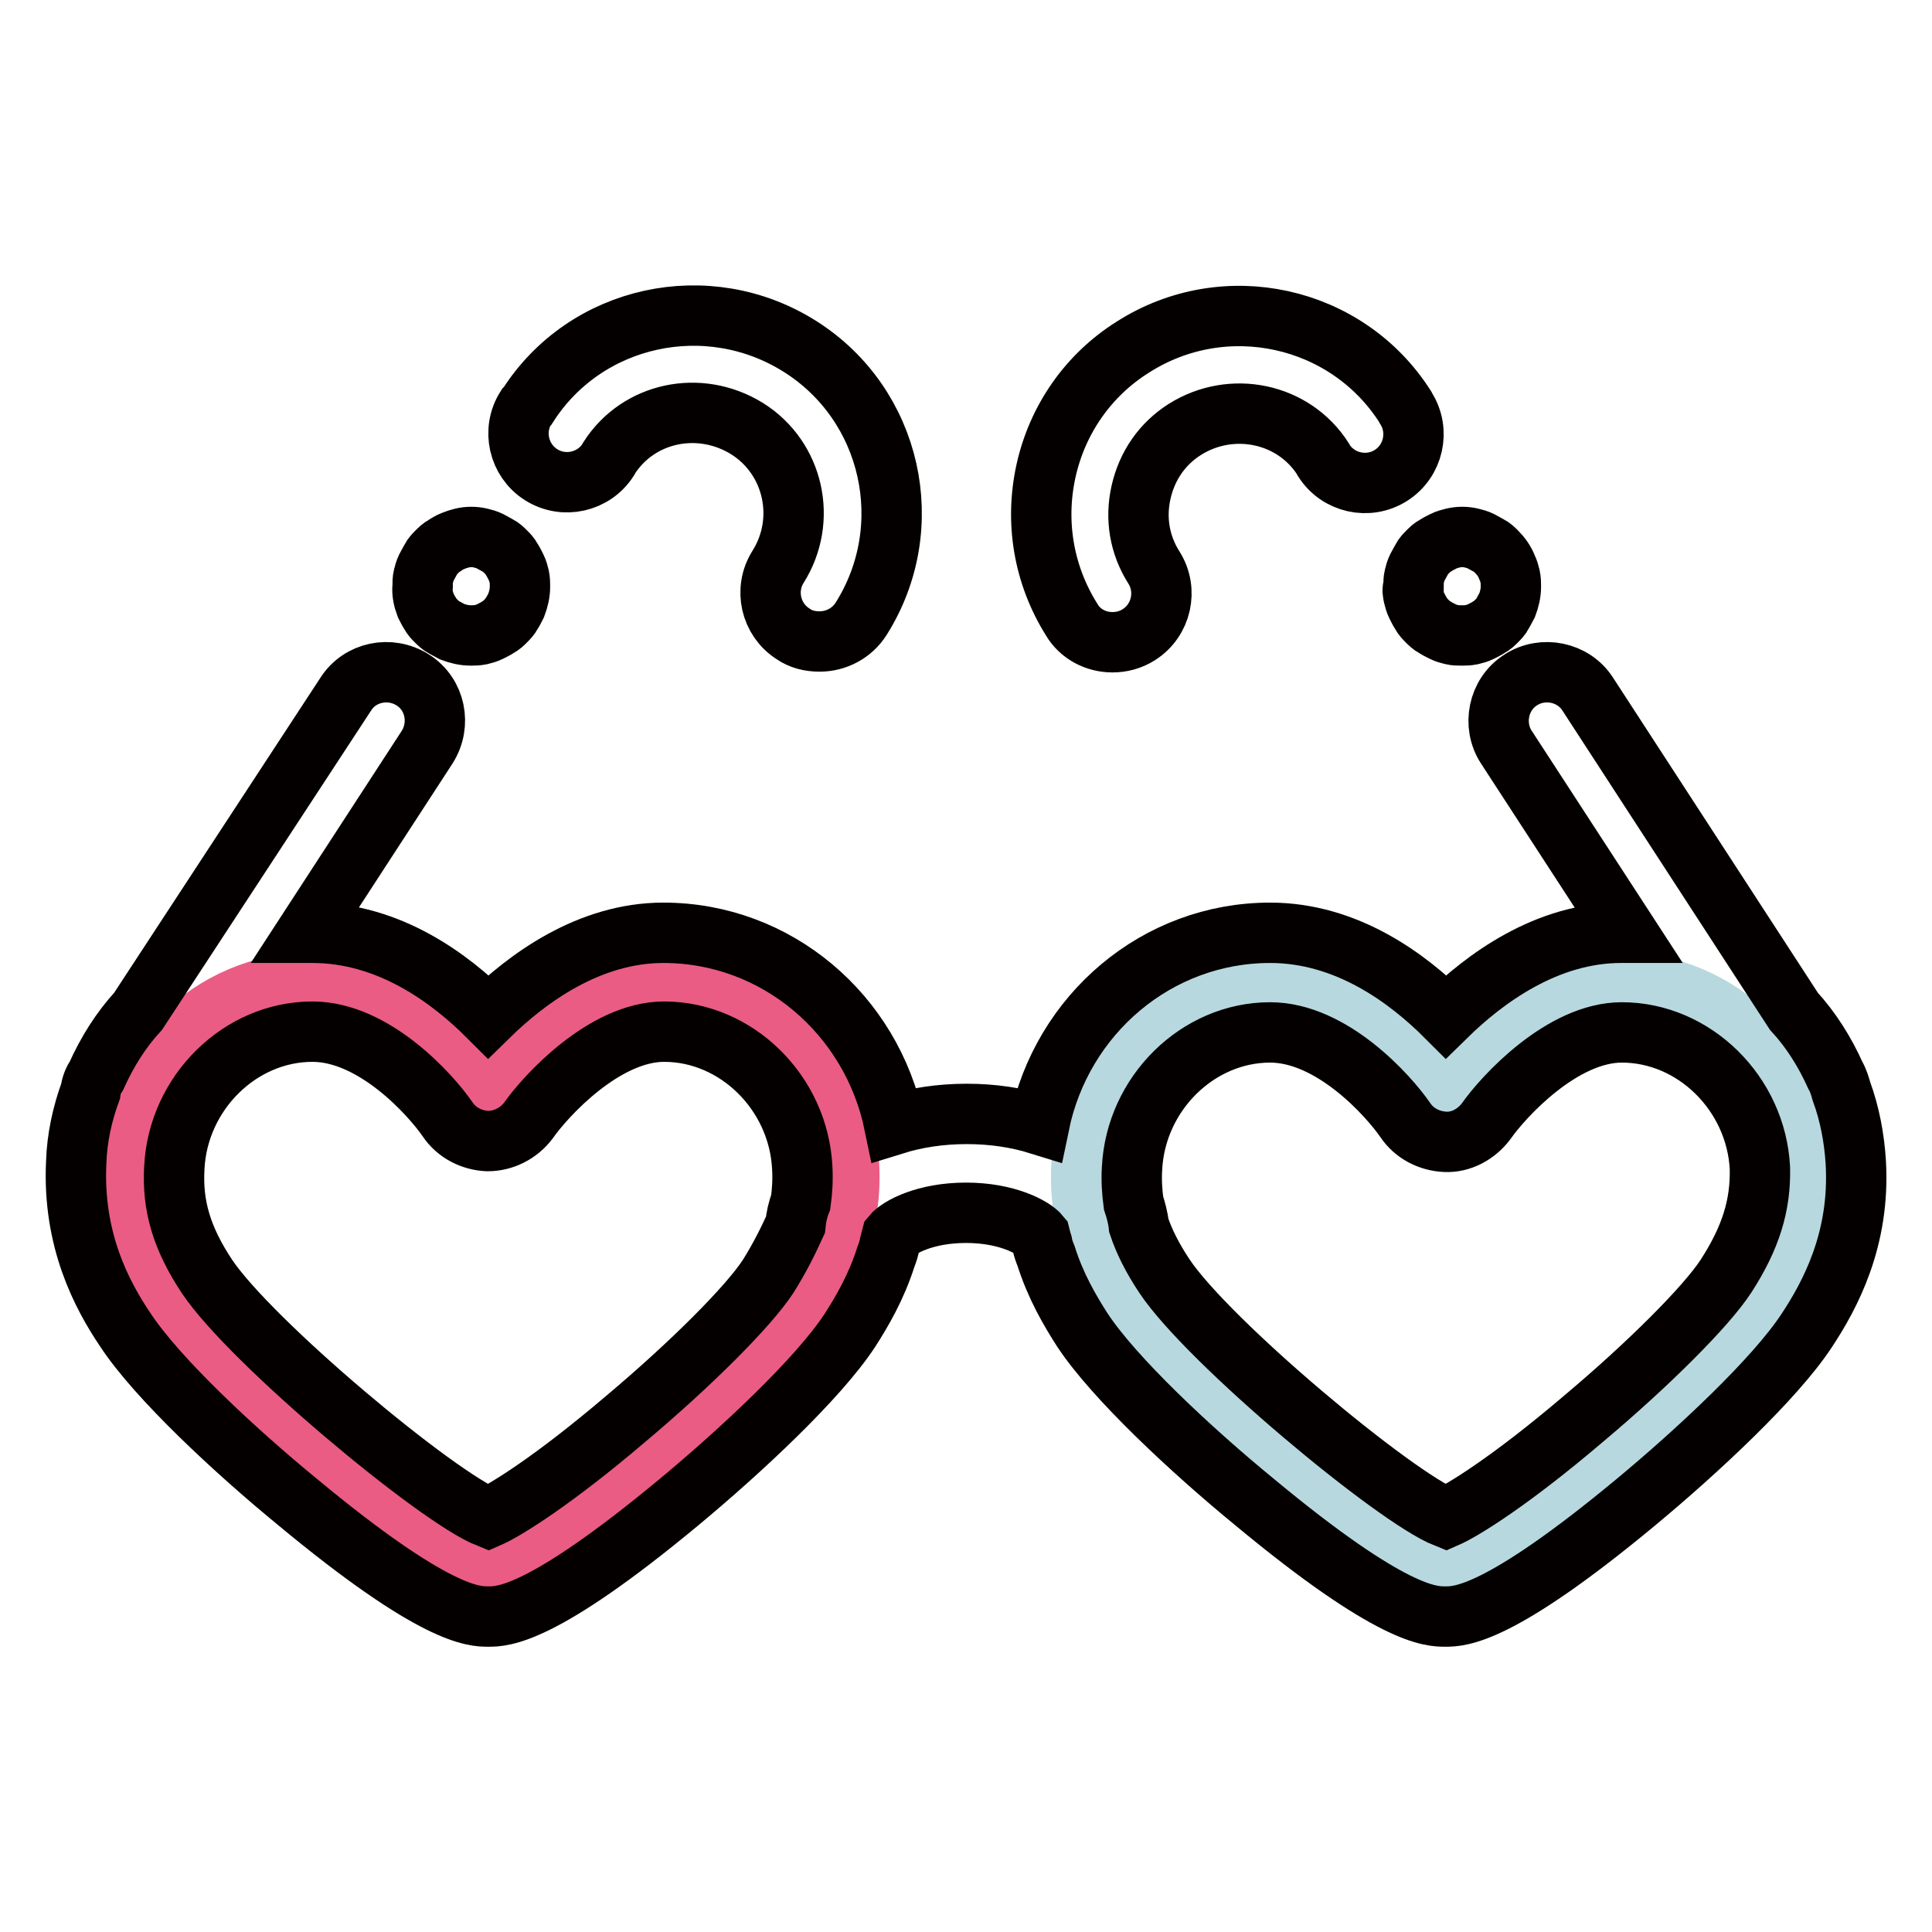
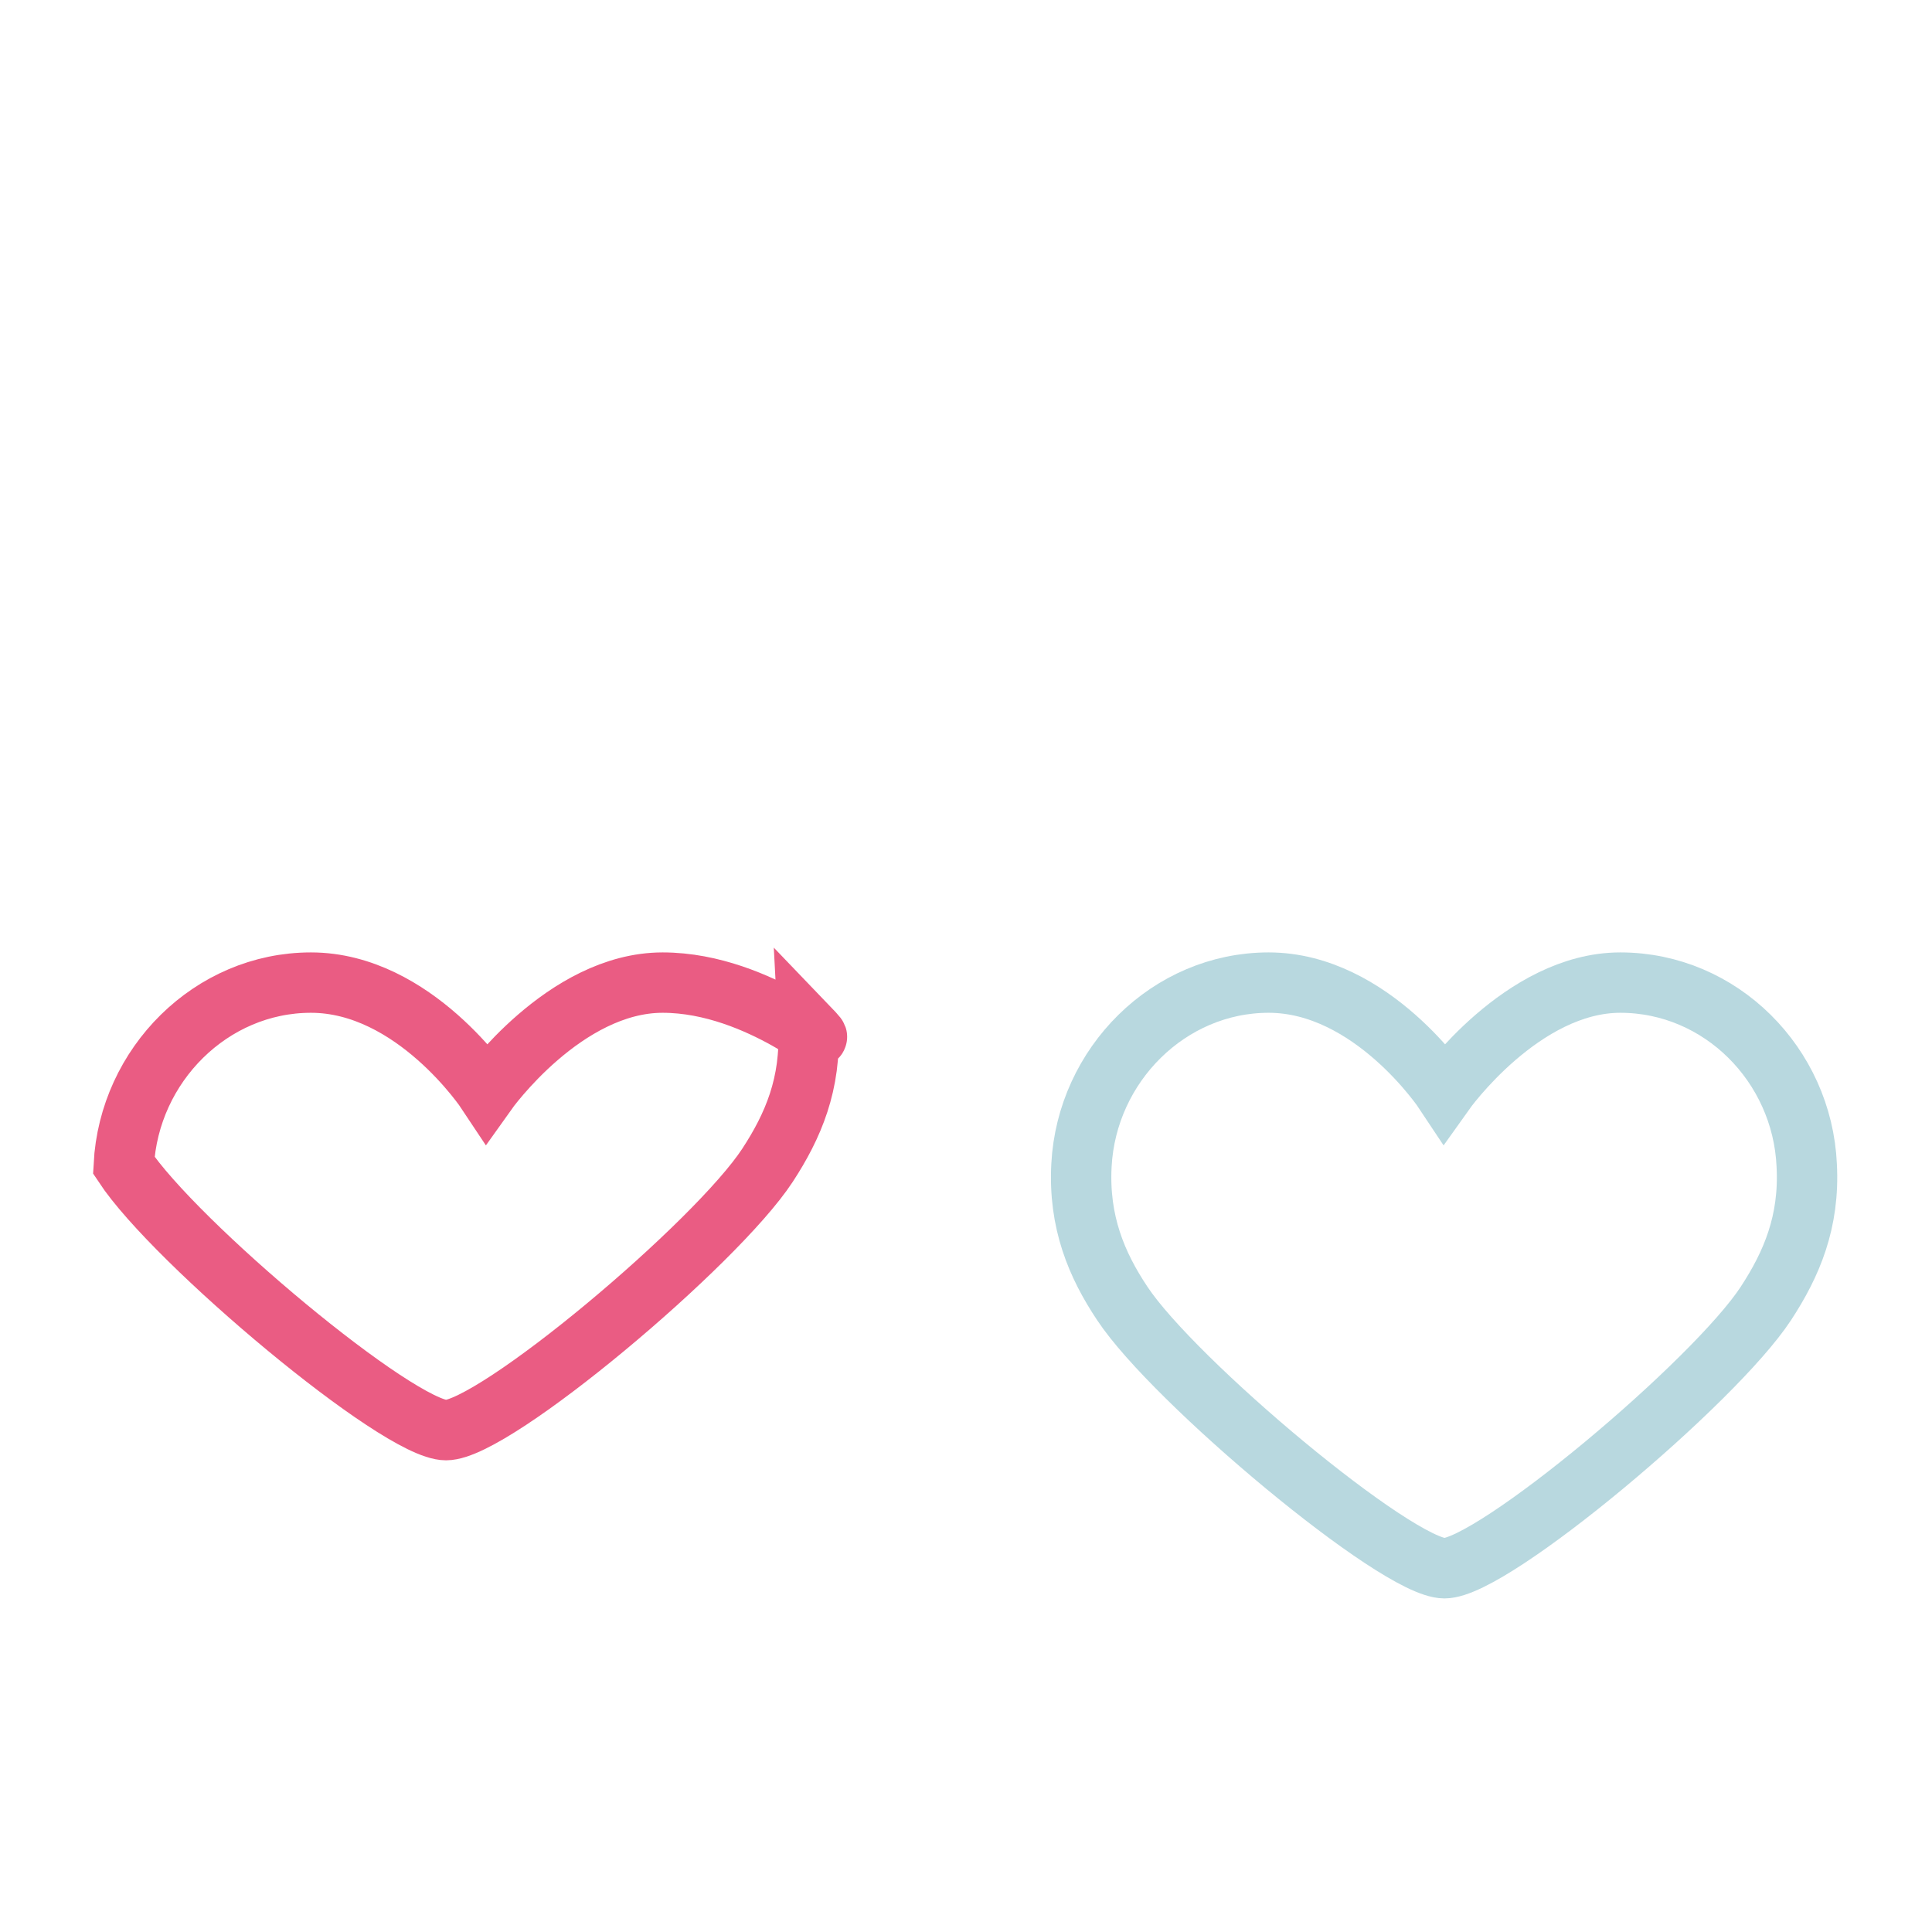
<svg xmlns="http://www.w3.org/2000/svg" version="1.1" x="0px" y="0px" viewBox="0 0 256 256" enable-background="new 0 0 256 256" xml:space="preserve">
  <g>
-     <path stroke-width="8" fill-opacity="0" stroke="#ea5c83" d="M87.8,130.2c-13,0-23.3,14.5-23.3,14.5s-9.6-14.5-23.3-14.5c-13.2,0-24.1,10.9-24.8,24.2 c-0.4,7.5,2,13.2,5.4,18.3c6.8,10.3,36.4,35.1,42.7,35.1c6.4,0,35.8-24.7,42.6-35.1c3.4-5.2,5.8-10.8,5.4-18.3 C111.9,141.1,101,130.2,87.8,130.2" />
+     <path stroke-width="8" fill-opacity="0" stroke="#ea5c83" d="M87.8,130.2c-13,0-23.3,14.5-23.3,14.5s-9.6-14.5-23.3-14.5c-13.2,0-24.1,10.9-24.8,24.2 c6.8,10.3,36.4,35.1,42.7,35.1c6.4,0,35.8-24.7,42.6-35.1c3.4-5.2,5.8-10.8,5.4-18.3 C111.9,141.1,101,130.2,87.8,130.2" />
    <path stroke-width="8" fill-opacity="0" stroke="#b8d8df" d="M214.7,130.2c-13,0-23.3,14.5-23.3,14.5s-9.6-14.5-23.3-14.5c-13.2,0-24.1,10.9-24.8,24.2 c-0.4,7.5,2,13.2,5.4,18.3c6.8,10.3,36.4,35.1,42.7,35.1c6.4,0,35.8-24.7,42.6-35.1c3.4-5.2,5.8-10.8,5.4-18.3 C238.8,141.1,228,130.2,214.7,130.2" />
-     <path stroke-width="8" fill-opacity="0" stroke="#040000" d="M71.7,62.9c3,1.9,7,1,8.9-2l0.1-0.2c3.9-6.1,12-7.8,18.3-3.9c6.2,3.9,8,12.1,4.1,18.3c-1.9,3-1,7,2,8.9 c1,0.7,2.2,1,3.5,1c2.2,0,4.3-1.1,5.5-3c7.7-12.2,4.1-28.4-8.1-36.1c-12.2-7.7-28.4-4.2-36.1,7.9L69.7,54 C67.8,57,68.7,61,71.7,62.9z M56.4,80.2c0.2,0.4,0.4,0.8,0.6,1.1c0.2,0.4,0.5,0.7,0.8,1c0.3,0.3,0.6,0.6,1,0.8 c0.4,0.2,0.7,0.4,1.1,0.6c0.8,0.3,1.6,0.5,2.5,0.5c0.4,0,0.8,0,1.3-0.1c0.4-0.1,0.8-0.2,1.2-0.4c0.4-0.2,0.8-0.4,1.1-0.6 c0.4-0.2,0.7-0.5,1-0.8c0.3-0.3,0.6-0.6,0.8-1c0.2-0.3,0.4-0.7,0.6-1.1c0.3-0.8,0.5-1.6,0.5-2.5c0-0.4,0-0.8-0.1-1.3 c-0.1-0.4-0.2-0.8-0.4-1.2c-0.2-0.4-0.4-0.8-0.6-1.1c-0.2-0.4-0.5-0.7-0.8-1c-0.3-0.3-0.6-0.6-1-0.8c-0.4-0.2-0.7-0.4-1.1-0.6 c-0.4-0.2-0.8-0.3-1.2-0.4c-0.8-0.2-1.7-0.2-2.5,0c-0.8,0.2-1.6,0.5-2.3,1c-0.4,0.2-0.7,0.5-1,0.8c-0.3,0.3-0.6,0.6-0.8,1 c-0.2,0.4-0.4,0.7-0.6,1.1c-0.2,0.4-0.3,0.8-0.4,1.2c-0.1,0.4-0.1,0.8-0.1,1.3C55.9,78.5,56.1,79.4,56.4,80.2z M147.4,85.1 c1.2,0,2.4-0.3,3.5-1c3-1.9,3.9-5.9,2-8.9c-1.9-3-2.5-6.5-1.7-10c0.8-3.5,2.8-6.4,5.8-8.3c6.2-3.9,14.4-2.2,18.3,3.9l0.1,0.2 c1.9,3,5.9,3.9,8.9,2c3-1.9,3.9-5.9,2-8.9l-0.1-0.2c-7.7-12.1-23.9-15.7-36.1-7.9c-5.9,3.7-10,9.6-11.5,16.4 c-1.5,6.8-0.3,13.8,3.4,19.7C143.1,84,145.2,85.1,147.4,85.1L147.4,85.1z M187.3,79c0.1,0.4,0.2,0.8,0.4,1.2 c0.2,0.4,0.4,0.8,0.6,1.1c0.2,0.4,0.5,0.7,0.8,1c0.3,0.3,0.6,0.6,1,0.8c0.3,0.2,0.7,0.4,1.1,0.6c0.4,0.2,0.8,0.3,1.2,0.4 c0.4,0.1,0.8,0.1,1.3,0.1c0.4,0,0.8,0,1.3-0.1c0.4-0.1,0.8-0.2,1.2-0.4c0.4-0.2,0.8-0.4,1.1-0.6c0.4-0.2,0.7-0.5,1-0.8 c0.3-0.3,0.6-0.6,0.8-1c0.2-0.4,0.4-0.7,0.6-1.1c0.3-0.8,0.5-1.6,0.5-2.5c0-0.4,0-0.8-0.1-1.3c-0.1-0.4-0.2-0.8-0.4-1.2 c-0.3-0.8-0.8-1.5-1.4-2.1c-0.3-0.3-0.6-0.6-1-0.8c-0.4-0.2-0.7-0.4-1.1-0.6c-0.4-0.2-0.8-0.3-1.2-0.4c-0.8-0.2-1.7-0.2-2.5,0 c-0.4,0.1-0.8,0.2-1.2,0.4c-0.4,0.2-0.8,0.4-1.1,0.6c-0.4,0.2-0.7,0.5-1,0.8c-0.3,0.3-0.6,0.6-0.8,1c-0.2,0.4-0.4,0.7-0.6,1.1 c-0.2,0.4-0.3,0.8-0.4,1.2c-0.1,0.4-0.1,0.8-0.1,1.3C187.1,78.1,187.2,78.5,187.3,79z M245.9,154c-0.2-3.2-0.8-6.4-1.9-9.4 c-0.2-0.7-0.4-1.4-0.8-2.1c-1.4-3.1-3.2-6-5.5-8.5l-27.3-42c-1.9-3-6-3.8-8.9-1.9c-3,1.9-3.8,6-1.9,8.9l16,24.6c-0.3,0-0.6,0-0.8,0 c-9.9,0-18.1,6.1-23.2,11.1c-5-5-13.1-11.1-23.3-11.1c-15,0-27.6,10.8-30.6,25.4c-2.9-0.9-6.1-1.4-9.6-1.4c-3.5,0-6.7,0.5-9.6,1.4 c-3-14.6-15.6-25.4-30.6-25.4c-9.9,0-18.1,6.1-23.2,11.1c-5-5-13.1-11.1-23.3-11.1c-0.3,0-0.6,0-0.8,0l16-24.6c1.9-3,1.1-7-1.9-8.9 s-7-1.1-8.9,1.9L18.3,134c-2.3,2.5-4.1,5.4-5.5,8.5c-0.4,0.6-0.7,1.3-0.8,2.1c-1.1,3-1.8,6.2-1.9,9.4c-0.5,10.3,3.4,17.6,6.5,22.2 c4.2,6.4,14.5,16,22.8,22.8c18.3,15.2,23.4,15.2,25.3,15.2c1.9,0,7,0,25.2-15.1c8.2-6.8,18.5-16.4,22.7-22.8 c1.6-2.5,3.5-5.7,4.8-9.8c0.2-0.5,0.4-1.1,0.5-1.7c0.1-0.4,0.2-0.7,0.3-1.1c0.9-1.1,4.4-3,9.8-3c5.4,0,8.9,1.9,9.8,3 c0.1,0.4,0.2,0.8,0.3,1.1c0.1,0.6,0.3,1.1,0.5,1.6c1.3,4.1,3.2,7.3,4.8,9.8c4.2,6.4,14.5,16,22.8,22.8 c18.3,15.2,23.4,15.2,25.3,15.2c1.9,0,7,0,25.2-15.1c8.2-6.8,18.5-16.4,22.7-22.8C242.5,171.6,246.5,164.2,245.9,154L245.9,154z  M101.8,169.1c-2.6,4-10.3,11.7-19,19c-9.4,8-15.8,12-18.1,13c-6.8-2.7-31.5-23.3-37.3-32c-3.3-5-4.6-9.3-4.3-14.4 c0.5-9.9,8.7-18,18.3-18c8.2,0,15.7,8.4,17.9,11.6c1.2,1.8,3.2,2.8,5.3,2.9c2.1,0,4.1-1,5.4-2.7c2.3-3.3,10.1-11.8,18-11.8 c9.6,0,17.8,8.1,18.3,18c0.1,1.6,0,3.1-0.2,4.6c-0.4,1-0.6,2-0.7,3C104.4,164.5,103.3,166.7,101.8,169.1z M228.7,169.1 c-2.6,4-10.3,11.7-19,19c-9.4,8-15.8,12-18.1,13c-6.8-2.7-31.5-23.3-37.3-32c-1.6-2.4-2.7-4.6-3.4-6.7c-0.1-1-0.4-2.1-0.7-3 c-0.2-1.5-0.3-3-0.2-4.6c0.5-9.9,8.7-18,18.3-18c8.2,0,15.7,8.4,17.9,11.6c1.2,1.8,3.2,2.8,5.3,2.9c2.1,0.1,4.1-1,5.4-2.7 c2.3-3.3,10.1-11.8,18-11.8c9.6,0,17.8,8.1,18.3,18C233.3,159.7,232,164,228.7,169.1z" />
  </g>
</svg>